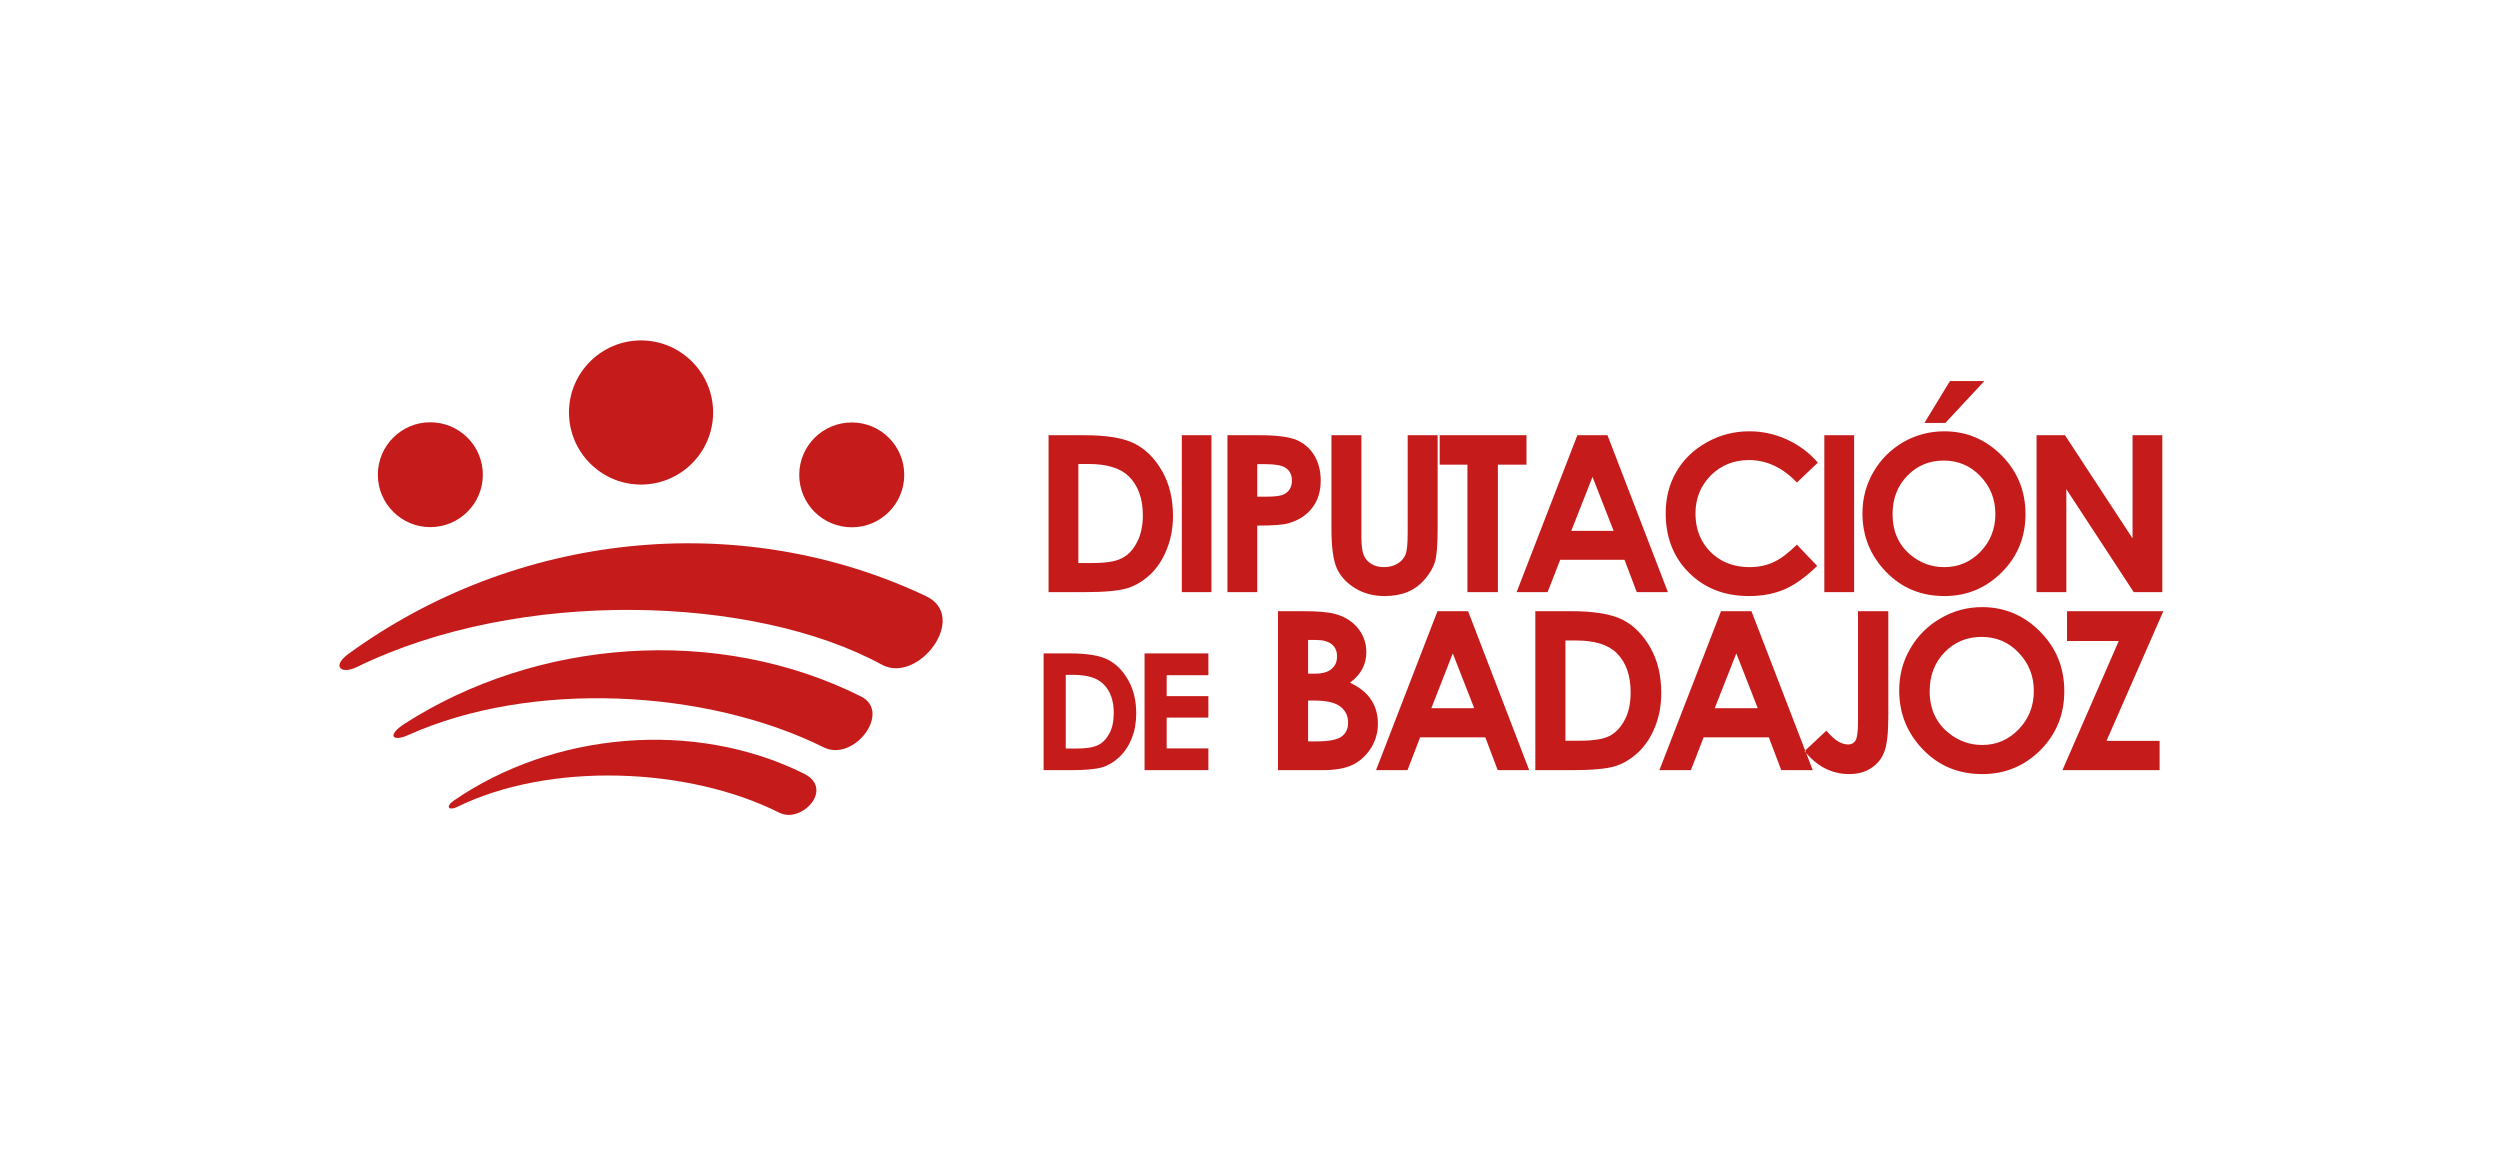
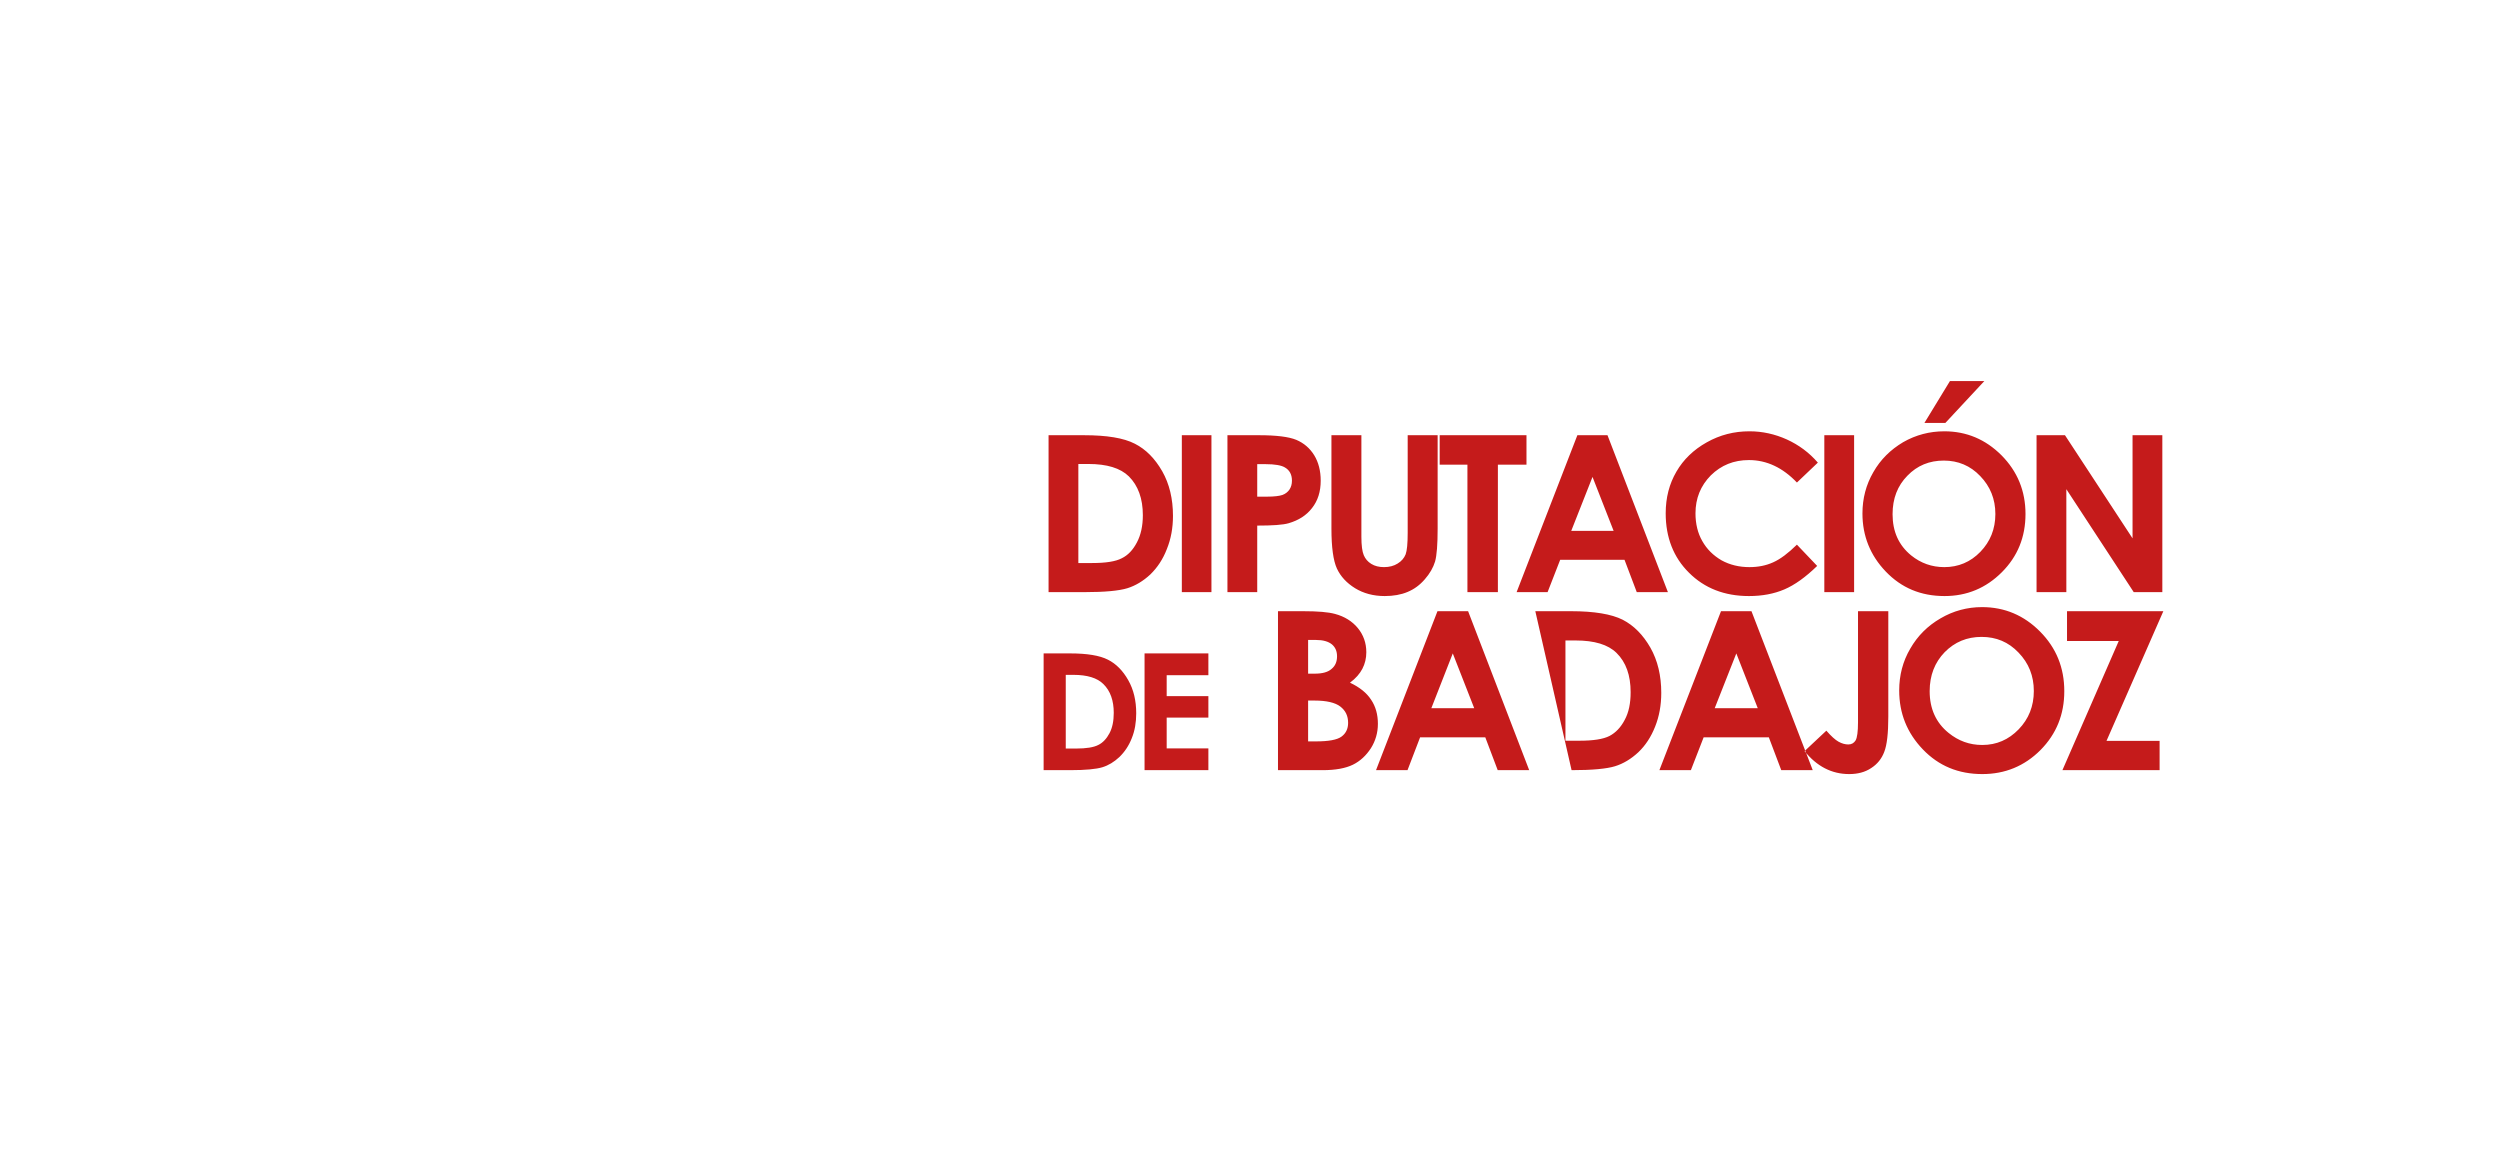
<svg xmlns="http://www.w3.org/2000/svg" xmlns:ns1="http://sodipodi.sourceforge.net/DTD/sodipodi-0.dtd" xmlns:ns2="http://www.inkscape.org/namespaces/inkscape" xml:space="preserve" width="146.889mm" height="67.753mm" version="1.1" style="shape-rendering:geometricPrecision; text-rendering:geometricPrecision; image-rendering:optimizeQuality; fill-rule:evenodd; clip-rule:evenodd" viewBox="0 0 14689 6775" id="svg2" ns1:docname="logo_diputacion_Monocromo_Rojo_002.svg" ns2:version="1.4 (unknown)">
  <ns1:namedview id="namedview2" pagecolor="#505050" bordercolor="#eeeeee" borderopacity="1" ns2:showpageshadow="0" ns2:pageopacity="0" ns2:pagecheckerboard="0" ns2:deskcolor="#505050" ns2:document-units="mm" ns2:zoom="2.0925584" ns2:cx="280.51786" ns2:cy="126.16136" ns2:current-layer="Capa_x0020_1" />
  <defs id="defs1">
    <style type="text/css" id="style1">
   
    .fil2 {fill:none}
    .fil0 {fill:#2E2E2D}
    .fil1 {fill:#C51B1B}
   
  </style>
  </defs>
  <g id="Capa_x0020_1" ns2:label="Capa 1">
    <g id="_2322289862736">
      <g id="g2">
-         <path class="fil0" d="M11966 2557l167 0 397 606 0 -606 175 0 0 922 -168 0 -396 -605 0 605 -175 0 0 -922zm-509 -318l202 0 -229 246 -123 0 150 -246zm-36 467c-85,0 -156,29 -214,89 -58,59 -87,134 -87,226 0,102 36,182 109,242 57,46 122,69 195,69 83,0 154,-30 212,-90 58,-60 88,-134 88,-222 0,-88 -30,-162 -89,-223 -58,-61 -130,-91 -214,-91zm3 -172c130,0 242,47 336,141 94,95 141,210 141,345 0,135 -46,249 -139,342 -93,93 -205,140 -337,140 -139,0 -253,-48 -345,-144 -91,-95 -137,-209 -137,-341 0,-88 21,-169 64,-243 42,-74 101,-132 175,-176 75,-43 156,-64 242,-64zm-705 23l175 0 0 922 -175 0 0 -922zm-38 161l-123 117c-84,-88 -178,-132 -282,-132 -89,0 -163,30 -224,90 -60,61 -90,135 -90,223 0,61 13,116 40,163 27,48 65,85 113,113 49,27 104,40 164,40 51,0 97,-9 139,-28 43,-19 89,-54 140,-104l119 125c-68,66 -132,112 -193,138 -61,26 -130,39 -208,39 -143,0 -261,-46 -352,-137 -91,-90 -137,-207 -137,-349 0,-92 21,-173 63,-245 41,-71 101,-129 178,-172 78,-44 161,-65 251,-65 76,0 149,16 220,48 70,32 131,77 182,136zm-1324 84l-125 317 249 0 -124 -317zm-89 -245l177 0 355 922 -183 0 -72 -190 -378 0 -74 190 -182 0 357 -922zm-809 0l510 0 0 173 -168 0 0 749 -179 0 0 -749 -163 0 0 -173zm-636 0l176 0 0 596c0,52 5,88 14,109 9,21 23,38 44,51 21,13 46,19 75,19 31,0 58,-7 80,-21 23,-14 38,-32 47,-54 8,-22 12,-64 12,-126l0 -574 176 0 0 549c0,93 -5,157 -15,193 -11,36 -31,71 -60,104 -29,34 -63,59 -102,75 -38,16 -83,24 -134,24 -67,0 -125,-16 -174,-46 -50,-31 -85,-69 -107,-116 -21,-46 -32,-124 -32,-234l0 -549zm-436 361l56 0c44,0 75,-4 92,-10 17,-6 31,-17 41,-31 10,-15 15,-32 15,-53 0,-36 -14,-62 -42,-78 -20,-12 -58,-19 -113,-19l-49 0 0 191zm-175 -361l186 0c101,0 174,9 218,27 45,19 80,49 106,91 25,41 38,91 38,149 0,65 -17,118 -51,161 -33,43 -79,72 -137,89 -34,10 -96,14 -185,14l0 391 -175 0 0 -922zm-268 0l174 0 0 922 -174 0 0 -922zm-608 169l0 582 81 0c80,0 138,-9 174,-28 37,-18 66,-49 89,-93 23,-43 35,-97 35,-160 0,-98 -28,-174 -82,-228 -50,-49 -129,-73 -238,-73l-59 0zm-175 -169l208 0c134,0 233,16 299,50 65,33 118,87 161,162 42,74 63,162 63,262 0,71 -12,136 -36,195 -23,60 -56,109 -97,149 -42,39 -87,66 -135,81 -49,15 -132,23 -252,23l-211 0 0 -922zm5984 1034l566 0 -334 762 312 0 0 172 -571 0 331 -759 -304 0 0 -175zm-502 151c-86,0 -158,30 -217,90 -58,60 -88,136 -88,229 0,103 37,185 111,245 58,47 123,71 198,71 84,0 155,-31 214,-92 59,-61 89,-136 89,-225 0,-89 -30,-164 -90,-226 -59,-62 -131,-92 -217,-92zm3 -175c132,0 246,48 341,144 95,96 142,212 142,350 0,136 -46,251 -140,346 -94,94 -208,141 -342,141 -140,0 -256,-48 -349,-145 -93,-97 -139,-212 -139,-346 0,-89 21,-171 65,-246 43,-75 102,-134 178,-178 75,-44 157,-66 244,-66zm-729 24l178 0 0 620c0,98 -8,167 -24,207 -15,40 -41,72 -77,95 -36,24 -79,35 -129,35 -102,0 -190,-45 -262,-135l128 -120c28,32 52,54 72,65 20,11 39,16 57,16 19,0 33,-8 43,-24 9,-16 14,-51 14,-106l0 -653zm-715 248l-127 322 253 0 -126 -322zm-90 -248l179 0 360 934 -185 0 -73 -193 -383 0 -75 193 -185 0 362 -934zm-914 172l0 589 82 0c81,0 140,-9 177,-28 36,-19 66,-50 89,-94 24,-44 35,-98 35,-163 0,-99 -27,-176 -83,-231 -50,-49 -130,-73 -240,-73l-60 0zm-177 -172l210 0c136,0 237,17 303,50 66,34 120,89 163,164 43,76 64,165 64,266 0,72 -12,138 -36,198 -24,61 -57,111 -99,151 -42,39 -88,67 -137,82 -49,15 -134,23 -255,23l-213 0 0 -934zm-485 248l-126 322 252 0 -126 -322zm-90 -248l180 0 359 934 -185 0 -73 -193 -383 0 -74 193 -185 0 361 -934zm-760 525l0 240 45 0c75,0 125,-9 151,-28 26,-19 39,-46 39,-81 0,-41 -15,-72 -46,-96 -30,-23 -81,-35 -152,-35l-37 0zm0 -356l0 198 39 0c45,0 78,-9 99,-28 22,-18 32,-43 32,-74 0,-30 -10,-53 -30,-70 -21,-17 -52,-26 -93,-26l-47 0zm-177 765l0 -934 147 0c86,0 148,5 188,16 56,15 101,43 134,83 33,40 50,88 50,142 0,36 -8,68 -23,97 -15,29 -39,57 -73,82 57,27 98,60 124,100 27,40 40,87 40,142 0,52 -14,100 -41,143 -28,43 -63,76 -106,97 -43,21 -102,32 -177,32l-263 0zm-784 -686l375 0 0 128 -245 0 0 123 245 0 0 126 -245 0 0 181 245 0 0 128 -375 0 0 -686zm-463 126l0 433 61 0c60,0 103,-7 130,-21 27,-13 49,-37 66,-69 17,-32 25,-72 25,-120 0,-72 -20,-129 -61,-169 -36,-36 -95,-54 -176,-54l-45 0zm-130 -126l155 0c100,0 174,12 223,37 48,24 88,65 119,120 32,56 47,121 47,195 0,53 -8,102 -26,146 -17,44 -42,81 -73,111 -31,29 -64,49 -100,60 -36,11 -99,17 -187,17l-158 0 0 -686z" id="path1" style="fill:#c51b1b;fill-opacity:1.0" />
-         <path class="fil1" d="M2047 3842c978,-712 2292,-860 3393,-340 257,121 -45,520 -259,403 -749,-409 -2127,-453 -3082,13 -95,47 -152,-2 -52,-76zm329 411c774,-498 1836,-585 2683,-161 182,91 -42,387 -219,299 -692,-344 -1722,-396 -2442,-72 -95,42 -124,0 -22,-66zm290 451c581,-400 1407,-481 2057,-159 182,90 -14,296 -144,230 -535,-269 -1350,-301 -1895,-33 -45,22 -70,-2 -18,-38zm2339 -1606c-171,0 -309,-138 -309,-308 0,-170 138,-308 309,-308 170,0 308,138 308,308 0,170 -138,308 -308,308zm-2477 -1c171,0 309,-138 309,-308 0,-170 -138,-308 -309,-308 -170,0 -308,138 -308,308 0,170 138,308 308,308l0 0zm1238 -250c234,0 424,-190 424,-424 0,-233 -190,-423 -424,-423 -233,0 -423,190 -423,423 0,234 190,424 423,424l0 0z" id="path2" style="fill:#c51b1b;fill-opacity:1.0" />
+         <path class="fil0" d="M11966 2557l167 0 397 606 0 -606 175 0 0 922 -168 0 -396 -605 0 605 -175 0 0 -922zm-509 -318l202 0 -229 246 -123 0 150 -246zm-36 467c-85,0 -156,29 -214,89 -58,59 -87,134 -87,226 0,102 36,182 109,242 57,46 122,69 195,69 83,0 154,-30 212,-90 58,-60 88,-134 88,-222 0,-88 -30,-162 -89,-223 -58,-61 -130,-91 -214,-91zm3 -172c130,0 242,47 336,141 94,95 141,210 141,345 0,135 -46,249 -139,342 -93,93 -205,140 -337,140 -139,0 -253,-48 -345,-144 -91,-95 -137,-209 -137,-341 0,-88 21,-169 64,-243 42,-74 101,-132 175,-176 75,-43 156,-64 242,-64zm-705 23l175 0 0 922 -175 0 0 -922zm-38 161l-123 117c-84,-88 -178,-132 -282,-132 -89,0 -163,30 -224,90 -60,61 -90,135 -90,223 0,61 13,116 40,163 27,48 65,85 113,113 49,27 104,40 164,40 51,0 97,-9 139,-28 43,-19 89,-54 140,-104l119 125c-68,66 -132,112 -193,138 -61,26 -130,39 -208,39 -143,0 -261,-46 -352,-137 -91,-90 -137,-207 -137,-349 0,-92 21,-173 63,-245 41,-71 101,-129 178,-172 78,-44 161,-65 251,-65 76,0 149,16 220,48 70,32 131,77 182,136zm-1324 84l-125 317 249 0 -124 -317zm-89 -245l177 0 355 922 -183 0 -72 -190 -378 0 -74 190 -182 0 357 -922zm-809 0l510 0 0 173 -168 0 0 749 -179 0 0 -749 -163 0 0 -173zm-636 0l176 0 0 596c0,52 5,88 14,109 9,21 23,38 44,51 21,13 46,19 75,19 31,0 58,-7 80,-21 23,-14 38,-32 47,-54 8,-22 12,-64 12,-126l0 -574 176 0 0 549c0,93 -5,157 -15,193 -11,36 -31,71 -60,104 -29,34 -63,59 -102,75 -38,16 -83,24 -134,24 -67,0 -125,-16 -174,-46 -50,-31 -85,-69 -107,-116 -21,-46 -32,-124 -32,-234l0 -549zm-436 361l56 0c44,0 75,-4 92,-10 17,-6 31,-17 41,-31 10,-15 15,-32 15,-53 0,-36 -14,-62 -42,-78 -20,-12 -58,-19 -113,-19l-49 0 0 191zm-175 -361l186 0c101,0 174,9 218,27 45,19 80,49 106,91 25,41 38,91 38,149 0,65 -17,118 -51,161 -33,43 -79,72 -137,89 -34,10 -96,14 -185,14l0 391 -175 0 0 -922zm-268 0l174 0 0 922 -174 0 0 -922zm-608 169l0 582 81 0c80,0 138,-9 174,-28 37,-18 66,-49 89,-93 23,-43 35,-97 35,-160 0,-98 -28,-174 -82,-228 -50,-49 -129,-73 -238,-73l-59 0zm-175 -169l208 0c134,0 233,16 299,50 65,33 118,87 161,162 42,74 63,162 63,262 0,71 -12,136 -36,195 -23,60 -56,109 -97,149 -42,39 -87,66 -135,81 -49,15 -132,23 -252,23l-211 0 0 -922zm5984 1034l566 0 -334 762 312 0 0 172 -571 0 331 -759 -304 0 0 -175zm-502 151c-86,0 -158,30 -217,90 -58,60 -88,136 -88,229 0,103 37,185 111,245 58,47 123,71 198,71 84,0 155,-31 214,-92 59,-61 89,-136 89,-225 0,-89 -30,-164 -90,-226 -59,-62 -131,-92 -217,-92zm3 -175c132,0 246,48 341,144 95,96 142,212 142,350 0,136 -46,251 -140,346 -94,94 -208,141 -342,141 -140,0 -256,-48 -349,-145 -93,-97 -139,-212 -139,-346 0,-89 21,-171 65,-246 43,-75 102,-134 178,-178 75,-44 157,-66 244,-66zm-729 24l178 0 0 620c0,98 -8,167 -24,207 -15,40 -41,72 -77,95 -36,24 -79,35 -129,35 -102,0 -190,-45 -262,-135l128 -120c28,32 52,54 72,65 20,11 39,16 57,16 19,0 33,-8 43,-24 9,-16 14,-51 14,-106l0 -653zm-715 248l-127 322 253 0 -126 -322zm-90 -248l179 0 360 934 -185 0 -73 -193 -383 0 -75 193 -185 0 362 -934zm-914 172l0 589 82 0c81,0 140,-9 177,-28 36,-19 66,-50 89,-94 24,-44 35,-98 35,-163 0,-99 -27,-176 -83,-231 -50,-49 -130,-73 -240,-73l-60 0zm-177 -172l210 0c136,0 237,17 303,50 66,34 120,89 163,164 43,76 64,165 64,266 0,72 -12,138 -36,198 -24,61 -57,111 -99,151 -42,39 -88,67 -137,82 -49,15 -134,23 -255,23zm-485 248l-126 322 252 0 -126 -322zm-90 -248l180 0 359 934 -185 0 -73 -193 -383 0 -74 193 -185 0 361 -934zm-760 525l0 240 45 0c75,0 125,-9 151,-28 26,-19 39,-46 39,-81 0,-41 -15,-72 -46,-96 -30,-23 -81,-35 -152,-35l-37 0zm0 -356l0 198 39 0c45,0 78,-9 99,-28 22,-18 32,-43 32,-74 0,-30 -10,-53 -30,-70 -21,-17 -52,-26 -93,-26l-47 0zm-177 765l0 -934 147 0c86,0 148,5 188,16 56,15 101,43 134,83 33,40 50,88 50,142 0,36 -8,68 -23,97 -15,29 -39,57 -73,82 57,27 98,60 124,100 27,40 40,87 40,142 0,52 -14,100 -41,143 -28,43 -63,76 -106,97 -43,21 -102,32 -177,32l-263 0zm-784 -686l375 0 0 128 -245 0 0 123 245 0 0 126 -245 0 0 181 245 0 0 128 -375 0 0 -686zm-463 126l0 433 61 0c60,0 103,-7 130,-21 27,-13 49,-37 66,-69 17,-32 25,-72 25,-120 0,-72 -20,-129 -61,-169 -36,-36 -95,-54 -176,-54l-45 0zm-130 -126l155 0c100,0 174,12 223,37 48,24 88,65 119,120 32,56 47,121 47,195 0,53 -8,102 -26,146 -17,44 -42,81 -73,111 -31,29 -64,49 -100,60 -36,11 -99,17 -187,17l-158 0 0 -686z" id="path1" style="fill:#c51b1b;fill-opacity:1.0" />
      </g>
-       <rect class="fil2" width="14689" height="6775" id="rect2" />
    </g>
  </g>
</svg>